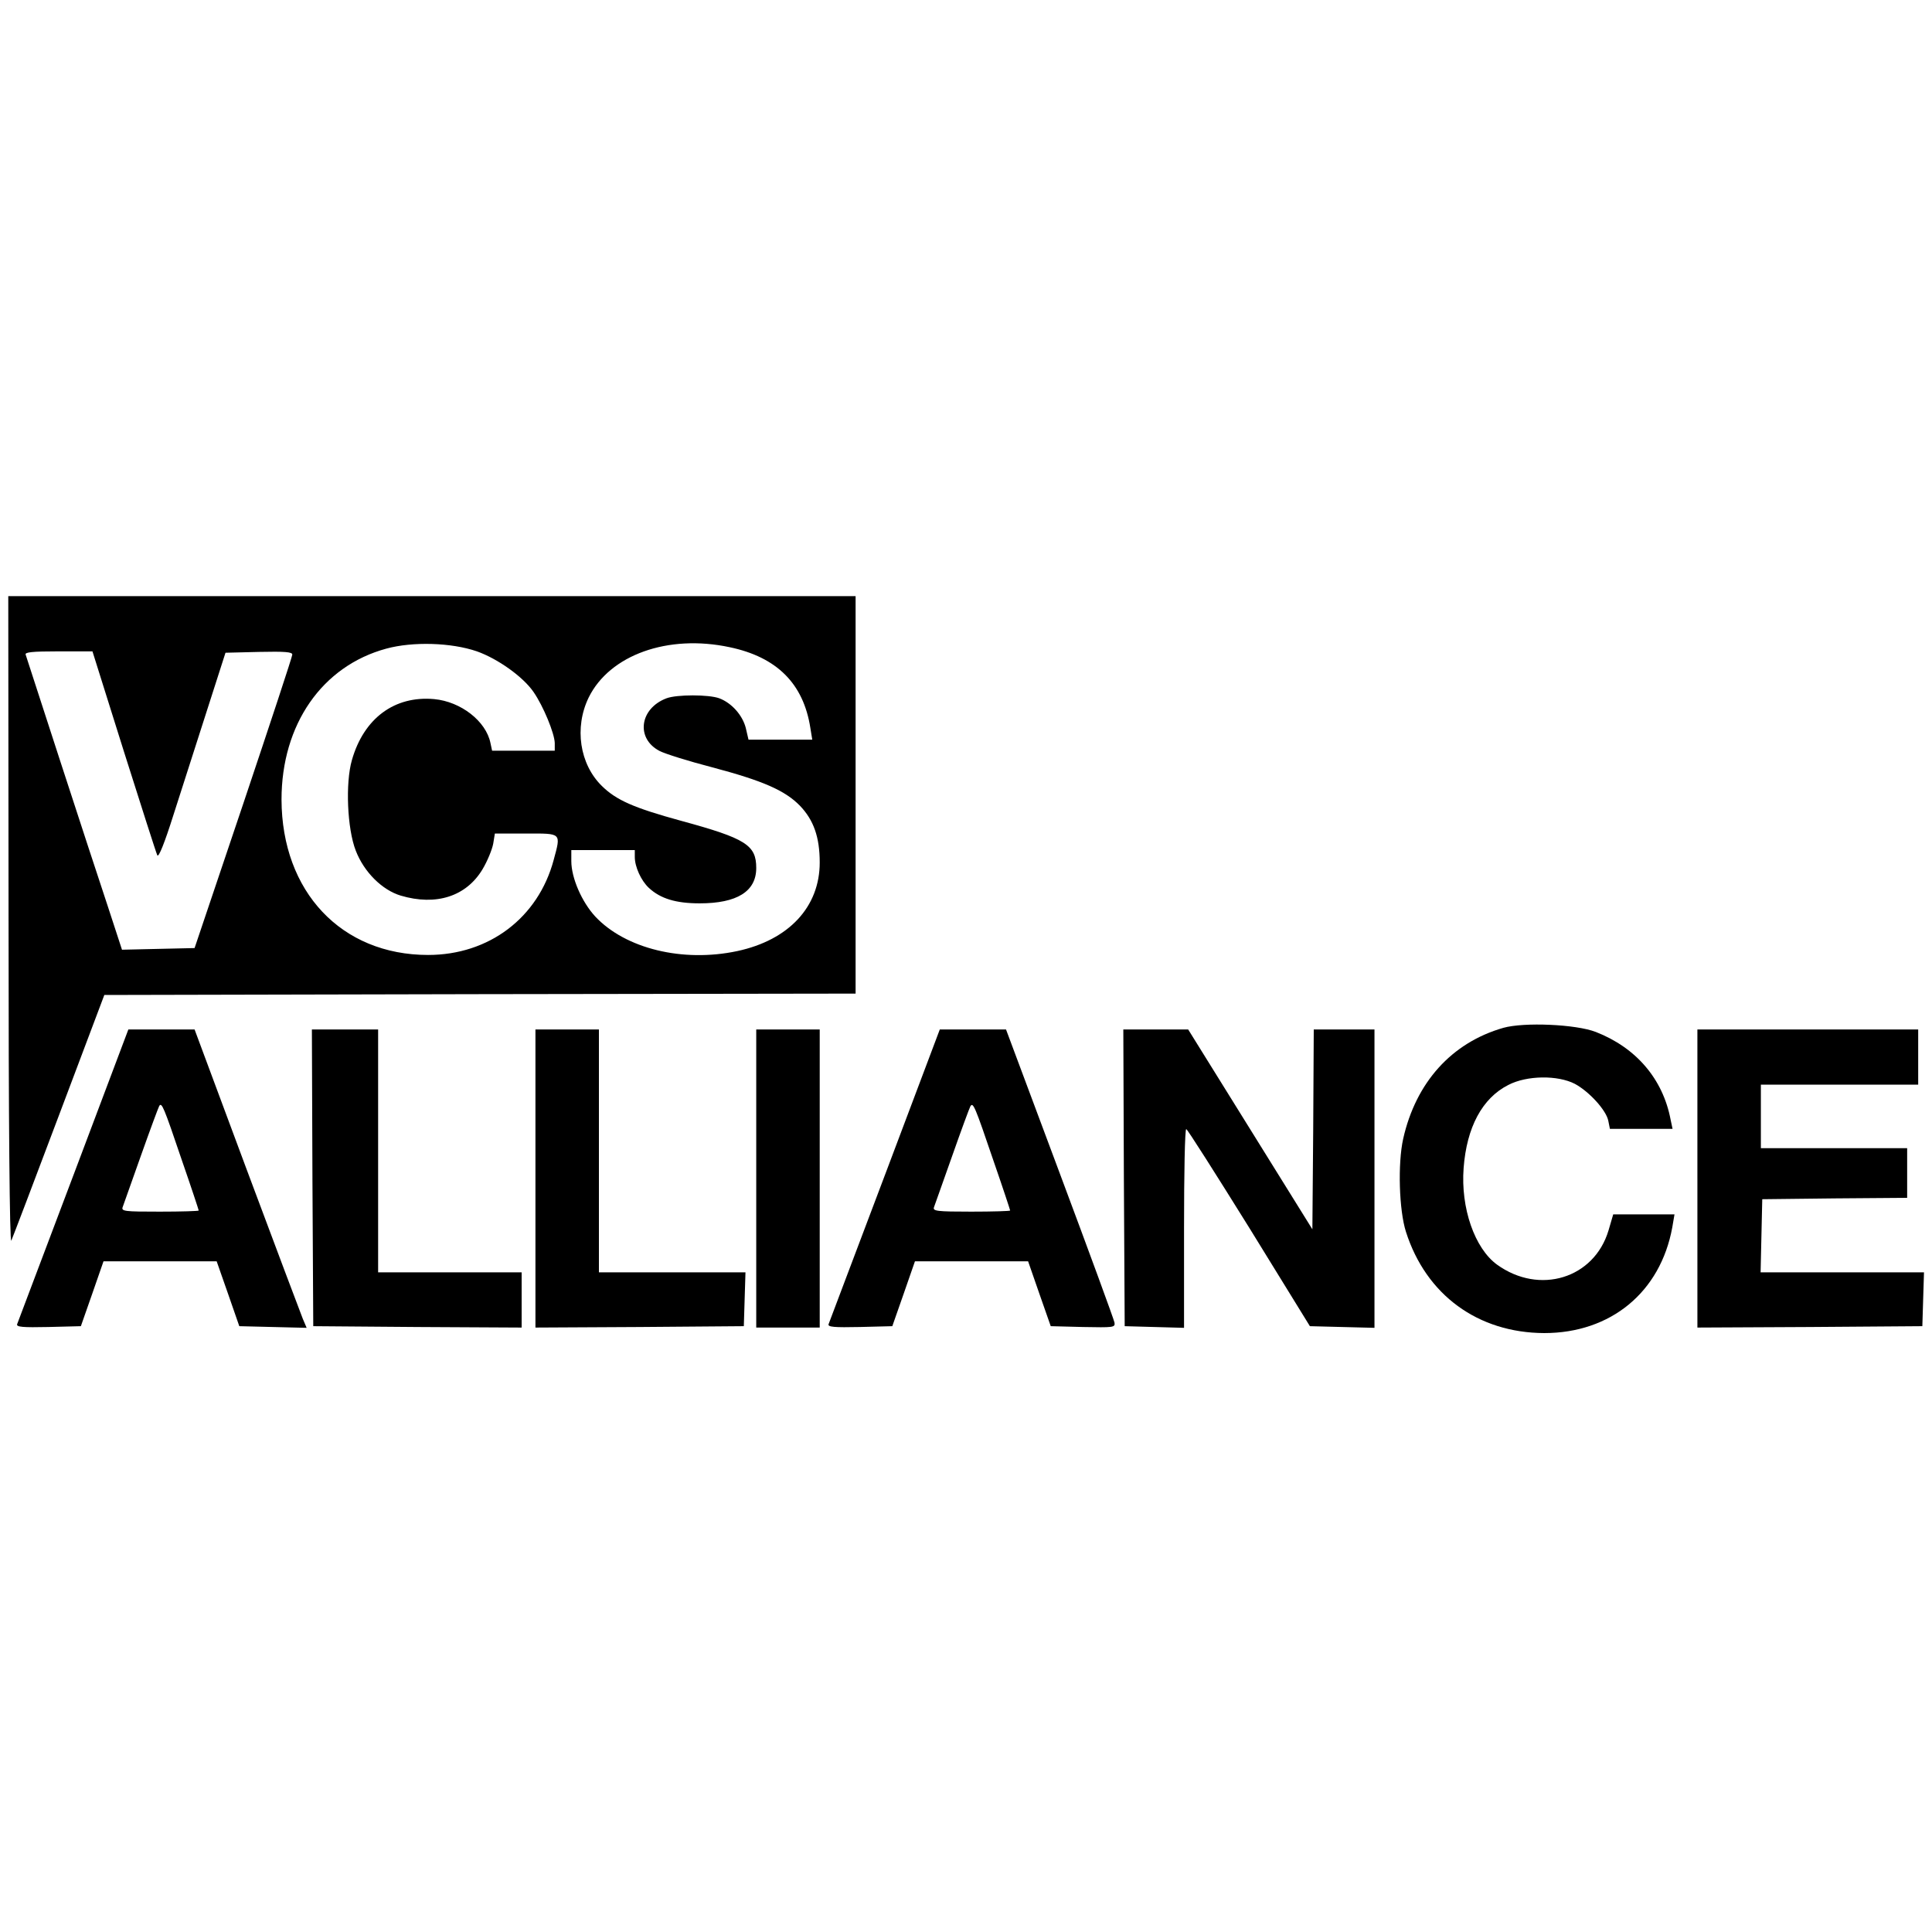
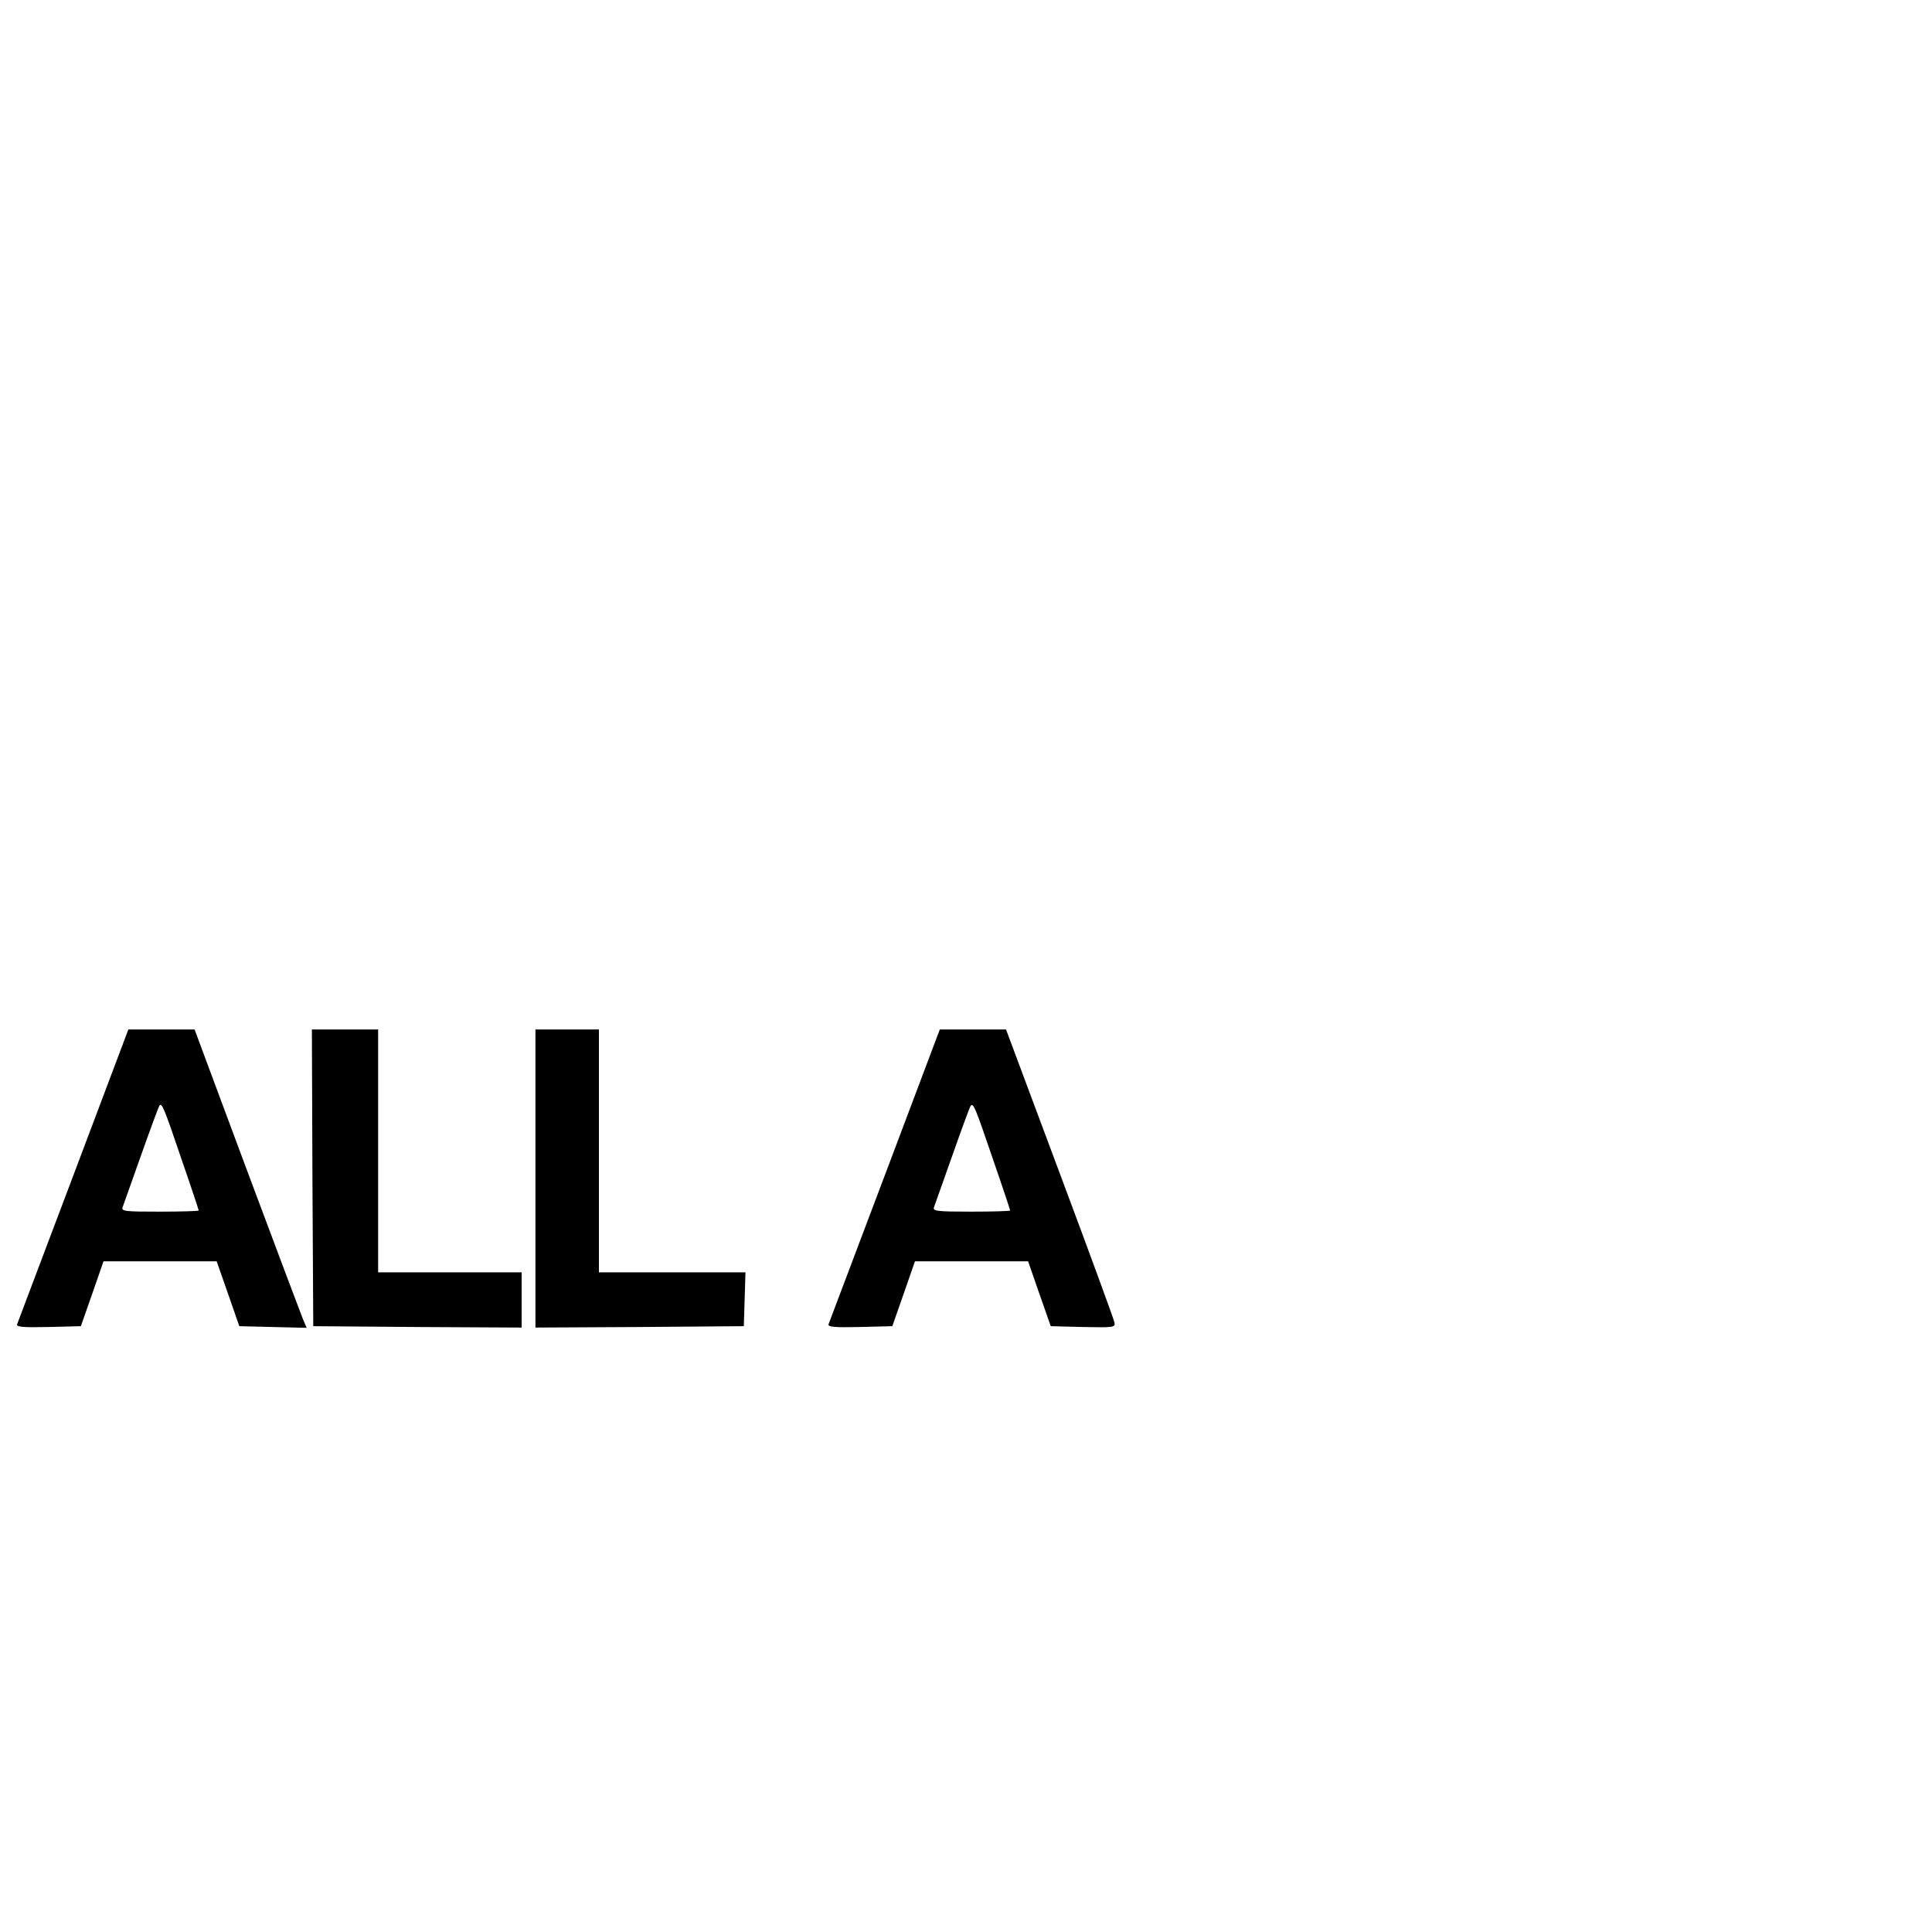
<svg xmlns="http://www.w3.org/2000/svg" version="1.0" width="700pt" height="700pt" viewBox="0 0 700 700" preserveAspectRatio="xMidYMid meet">
  <g transform="translate(0,700) scale(0.1,-0.1)" fill="#000000" stroke="none">
-     <path d="M31 3663 c0 -728 4 -1170 10 -1158 5 11 83 216 173 455 l164 435 1361 3 1361 2 0 720 0 720 -1535 0 -1535 0 1 -1177z m1697 977 c76 -27 167 -92 205 -147 36 -52 76 -150 77 -185 l0 -28 -114 0 -113 0 -6 28 c-16 79 -107 150 -204 159 -144 13 -255 -70 -298 -221 -24 -83 -17 -249 14 -328 30 -78 96 -143 163 -163 128 -38 237 -3 296 95 18 30 35 72 39 93 l6 37 113 0 c130 0 127 4 100 -96 -56 -209 -234 -344 -455 -344 -314 0 -530 229 -531 563 0 272 147 484 380 547 96 26 235 22 328 -10z m916 15 c171 -36 267 -132 292 -292 l7 -43 -116 0 -115 0 -10 43 c-12 46 -51 90 -96 107 -38 14 -154 14 -191 0 -98 -37 -112 -146 -25 -191 19 -10 105 -37 190 -59 185 -49 264 -84 318 -139 50 -52 72 -114 72 -206 0 -161 -112 -281 -299 -321 -198 -42 -405 9 -514 125 -49 53 -87 140 -87 201 l0 40 115 0 115 0 0 -25 c0 -36 23 -86 51 -112 42 -39 98 -56 184 -56 135 0 205 43 205 128 0 83 -37 107 -272 171 -172 47 -235 75 -287 126 -81 79 -101 212 -48 321 76 154 287 230 511 182z m-2195 -378 c63 -199 117 -368 121 -376 5 -9 27 47 58 145 28 87 82 256 120 374 l69 215 121 3 c94 2 122 0 121 -10 0 -7 -80 -249 -177 -538 l-177 -525 -132 -3 -131 -3 -50 153 c-28 84 -106 322 -173 528 -67 206 -124 381 -126 388 -4 9 24 12 118 12 l124 0 114 -363z" />
-     <path d="M5447 3276 c-188 -54 -317 -198 -363 -402 -20 -90 -15 -259 10 -337 73 -229 261 -366 501 -367 241 0 421 148 464 383 l8 47 -111 0 -111 0 -17 -58 c-52 -174 -250 -235 -404 -124 -81 59 -132 205 -121 350 11 147 67 253 162 301 67 35 179 36 241 4 52 -28 113 -95 121 -133 l6 -30 113 0 114 0 -7 33 c-28 148 -125 261 -271 318 -72 28 -260 36 -335 15z" />
    <path d="M266 2742 c-110 -290 -201 -533 -204 -540 -3 -10 21 -12 113 -10 l118 3 41 117 41 118 205 0 205 0 41 -117 41 -118 122 -3 122 -3 -14 33 c-7 18 -99 261 -203 540 l-189 508 -120 0 -120 0 -199 -528z m393 54 c34 -98 61 -180 61 -182 0 -2 -63 -4 -141 -4 -130 0 -141 1 -134 18 3 9 33 93 66 186 33 93 63 174 66 179 9 14 16 -2 82 -197z" />
    <path d="M1132 2733 l3 -538 378 -3 377 -2 0 100 0 100 -260 0 -260 0 0 440 0 440 -120 0 -120 0 2 -537z" />
    <path d="M1940 2730 l0 -540 378 2 377 3 3 98 3 97 -266 0 -265 0 0 440 0 440 -115 0 -115 0 0 -540z" />
-     <path d="M2740 2730 l0 -540 115 0 115 0 0 540 0 540 -115 0 -115 0 0 -540z" />
    <path d="M3206 2742 c-110 -290 -201 -533 -204 -540 -3 -10 21 -12 113 -10 l118 3 41 117 41 118 205 0 205 0 41 -118 41 -117 117 -3 c110 -2 117 -2 114 16 -2 11 -91 254 -198 540 l-195 522 -120 0 -120 0 -199 -528z m393 54 c34 -98 61 -180 61 -182 0 -2 -63 -4 -141 -4 -125 0 -140 2 -135 16 3 9 33 92 66 186 33 94 63 175 66 180 10 15 16 1 83 -196z" />
-     <path d="M4072 2733 l3 -538 108 -3 107 -3 0 361 c0 198 3 360 8 359 4 0 106 -161 228 -357 l220 -357 117 -3 117 -3 0 541 0 540 -110 0 -110 0 -2 -362 -3 -362 -225 362 -225 362 -118 0 -117 0 2 -537z" />
-     <path d="M6150 2730 l0 -540 408 2 407 3 3 98 3 97 -296 0 -296 0 3 133 3 132 263 3 262 2 0 90 0 90 -265 0 -265 0 0 115 0 115 285 0 285 0 0 100 0 100 -400 0 -400 0 0 -540z" />
  </g>
</svg>